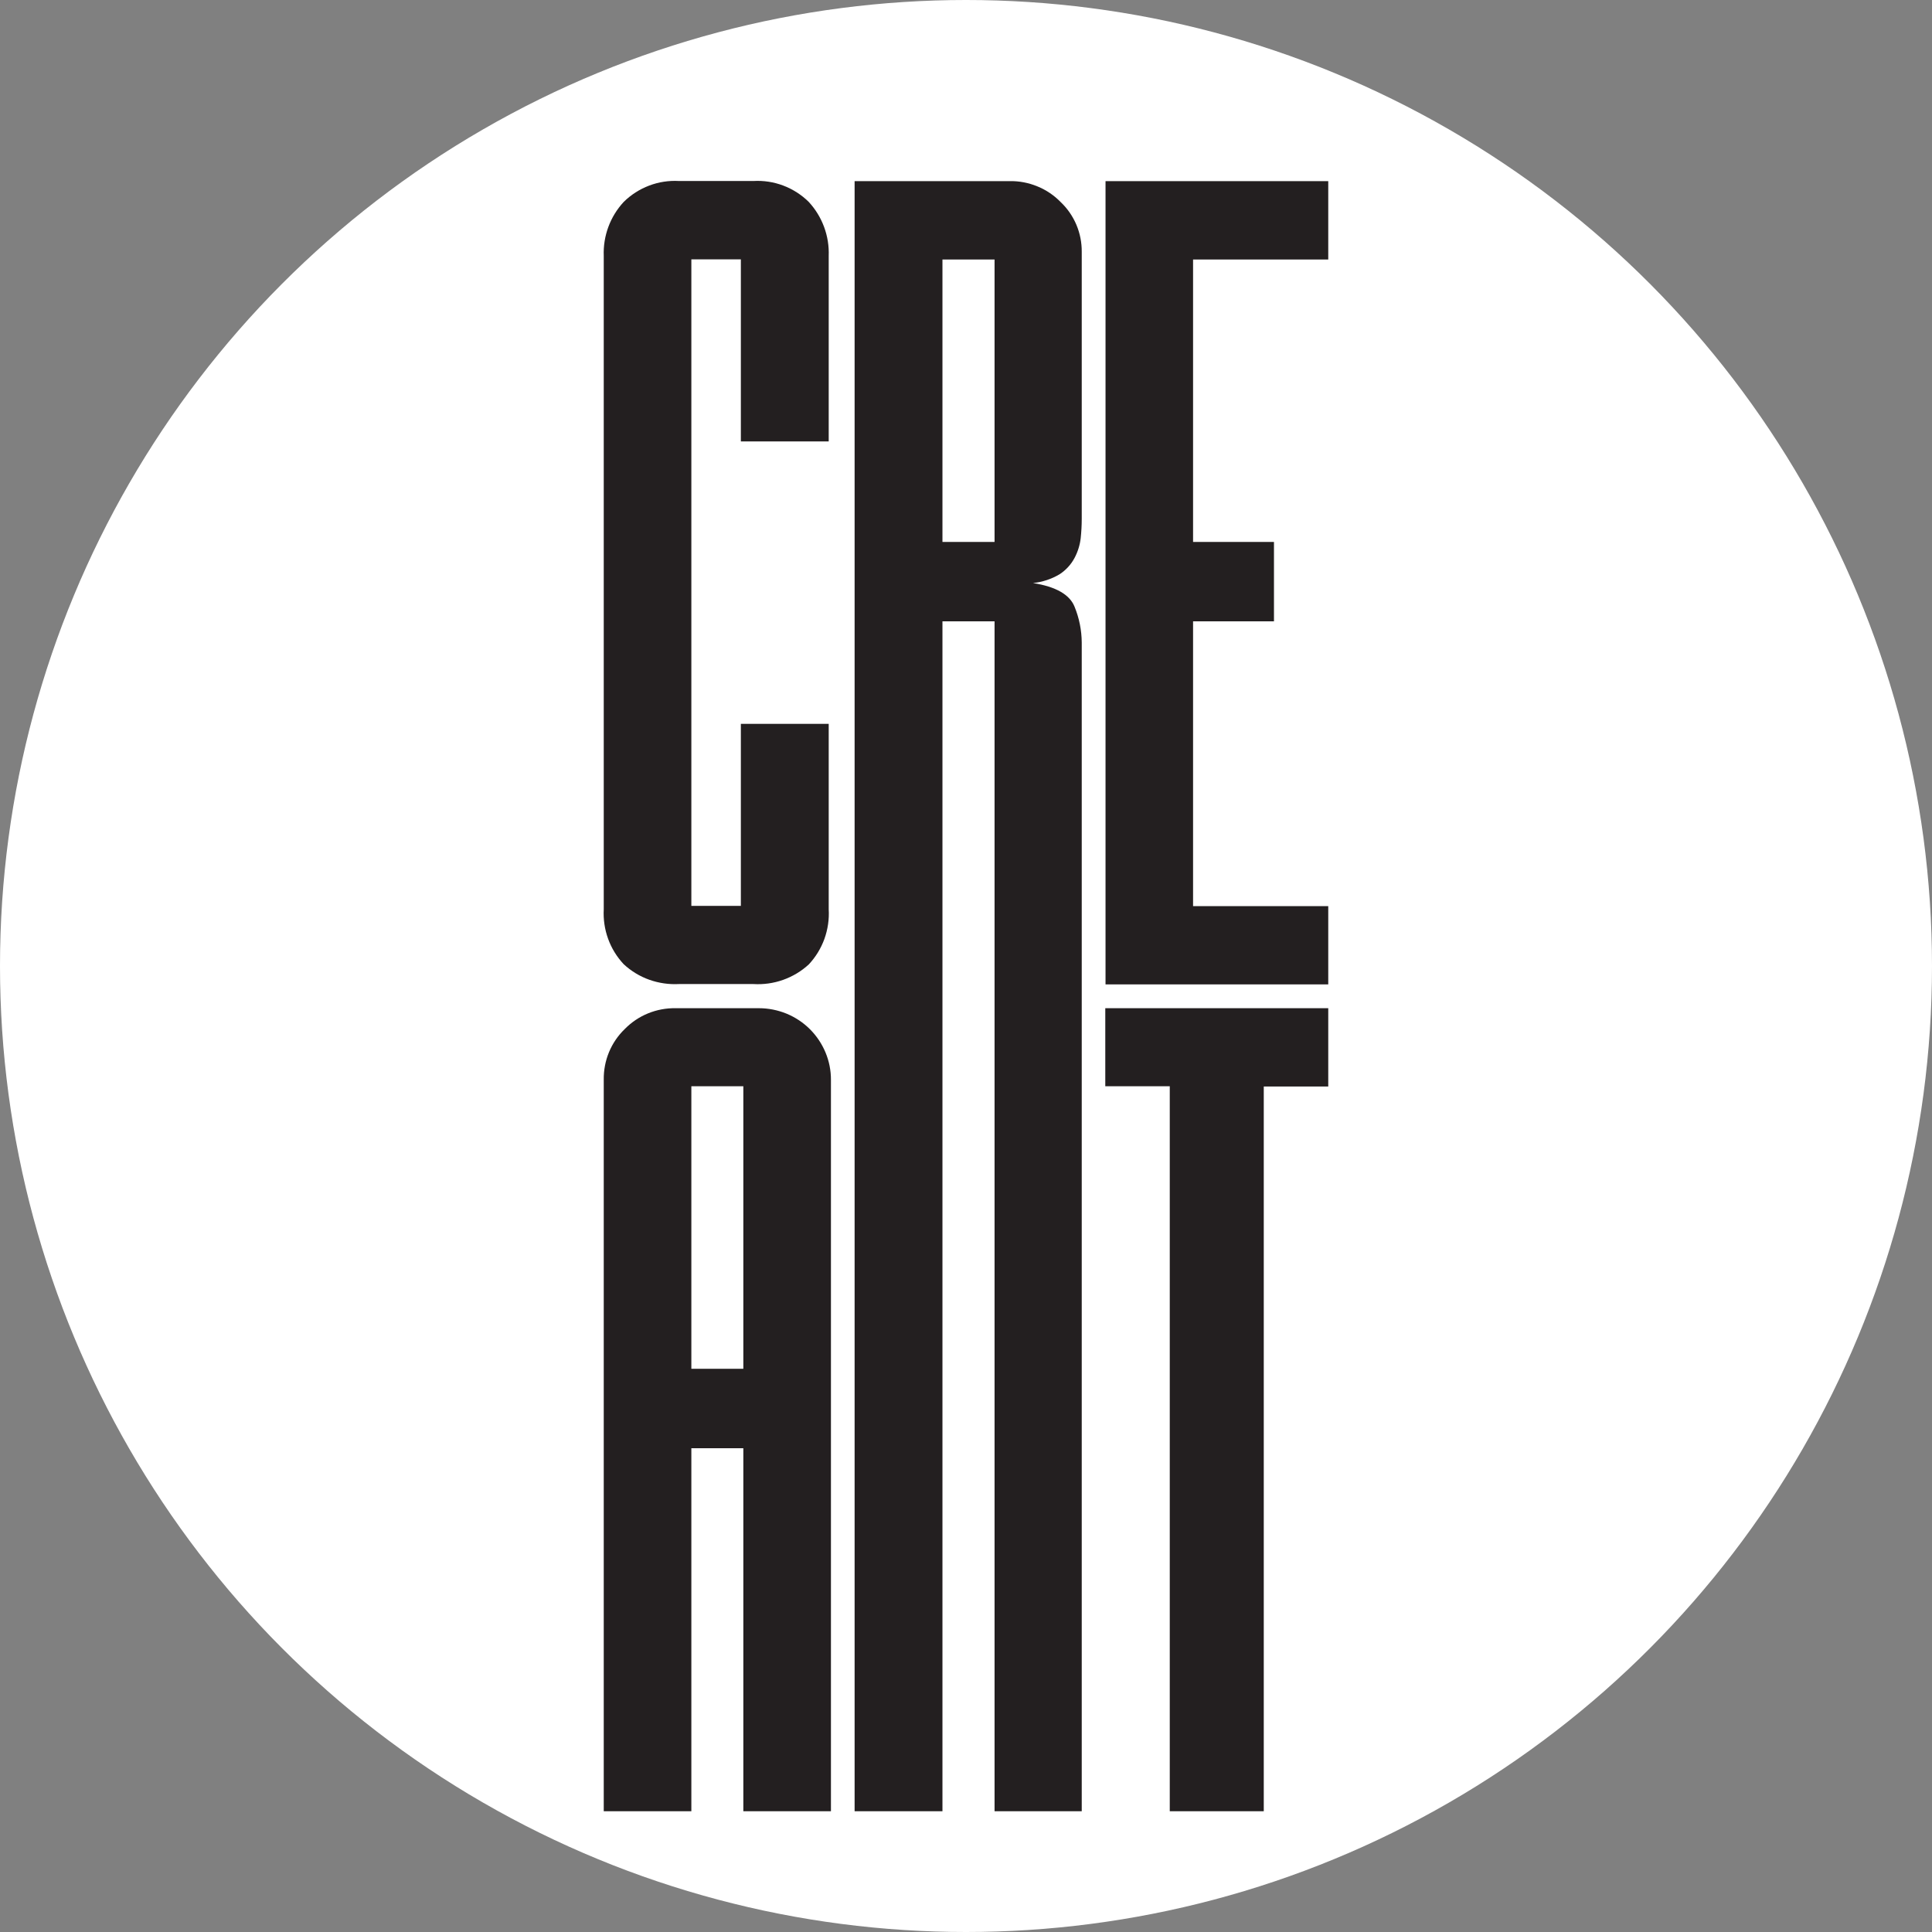
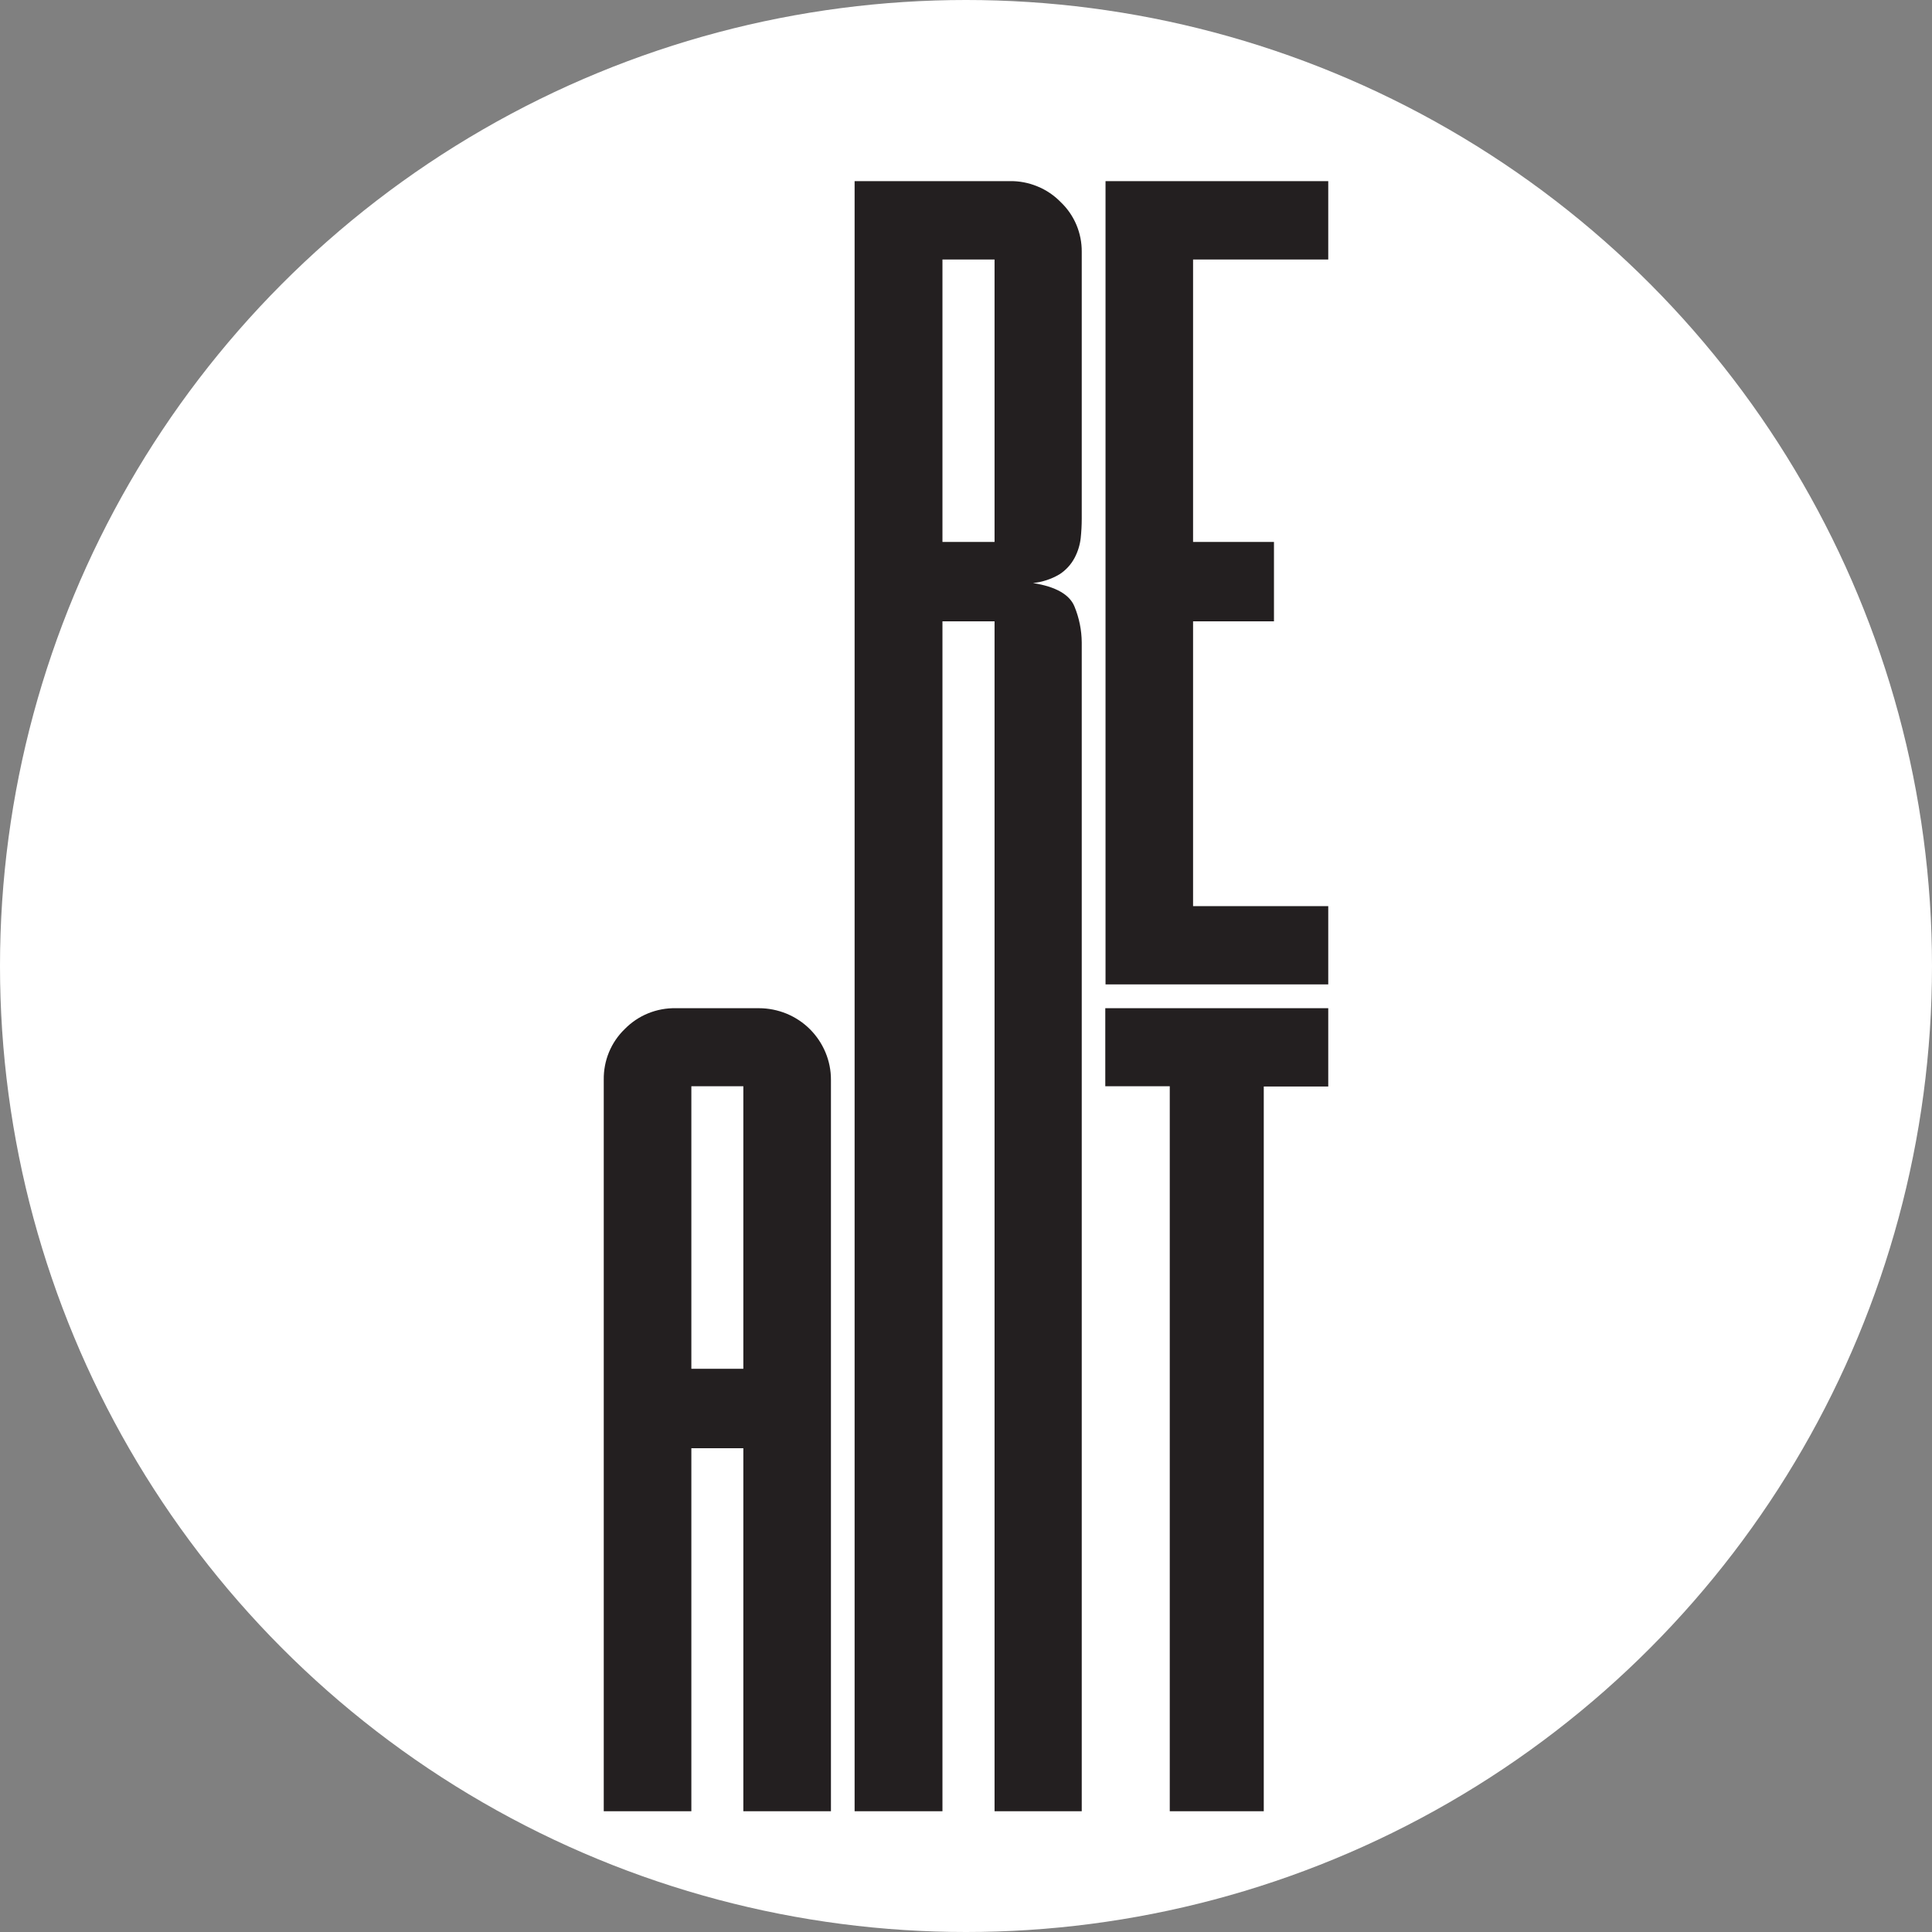
<svg xmlns="http://www.w3.org/2000/svg" width="32" height="32" viewBox="0 0 32 32" fill="none">
  <rect x="0" y="0" width="32" height="32" fill="#808080" stroke="none" />
  <circle cx="16" cy="16" r="16" fill="white" />
  <g clip-path="url(#clip0_198_774)">
    <path d="M10 17.883C9.998 17.727 10.027 17.572 10.087 17.427C10.147 17.282 10.236 17.152 10.349 17.043C10.459 16.931 10.59 16.843 10.735 16.784C10.88 16.725 11.036 16.696 11.193 16.699H12.57C12.727 16.699 12.882 16.73 13.027 16.789C13.172 16.849 13.304 16.936 13.415 17.047C13.525 17.157 13.613 17.288 13.673 17.432C13.733 17.576 13.764 17.731 13.763 17.887V30H12.312V23.987H11.451V30H10V17.883ZM12.312 17.992H11.451V22.671H12.312V17.992Z" fill="#231F20" />
    <path d="M22 16.699V17.996H20.932V30H19.375V17.992H18.307V16.699H22Z" fill="#231F20" />
-     <path d="M13.396 15.974C13.273 16.087 13.128 16.174 12.97 16.23C12.812 16.286 12.645 16.309 12.478 16.299H11.248C11.08 16.308 10.913 16.284 10.755 16.228C10.597 16.172 10.453 16.084 10.33 15.97C10.216 15.848 10.128 15.705 10.072 15.549C10.015 15.392 9.991 15.226 10 15.06V4.24C9.987 3.91 10.105 3.588 10.33 3.345C10.45 3.226 10.594 3.134 10.752 3.074C10.91 3.014 11.079 2.988 11.248 2.998H12.478C12.647 2.988 12.816 3.014 12.974 3.074C13.132 3.134 13.276 3.226 13.396 3.345C13.62 3.588 13.739 3.91 13.726 4.24V7.311H12.271V4.296H11.451V15.004H12.271V11.989H13.726V15.06C13.736 15.227 13.711 15.394 13.655 15.551C13.598 15.708 13.51 15.852 13.396 15.974Z" fill="#231F20" />
    <path d="M17.798 9.241C17.852 9.139 17.887 9.027 17.9 8.912C17.911 8.806 17.917 8.7 17.917 8.593V4.169C17.918 4.016 17.888 3.864 17.828 3.722C17.768 3.581 17.68 3.453 17.568 3.347C17.459 3.235 17.328 3.146 17.182 3.087C17.037 3.027 16.881 2.997 16.724 3H14.155V30H15.61V10.291H16.473V30H17.917V10.64C17.915 10.437 17.875 10.237 17.798 10.049C17.718 9.849 17.49 9.717 17.11 9.657C17.266 9.641 17.417 9.591 17.551 9.511C17.655 9.443 17.74 9.35 17.798 9.241ZM15.61 8.976V4.298H16.473V8.976H15.61Z" fill="#231F20" />
    <path d="M20.505 4.298H21.358H22V3H21.358H20.505H19.741H18.311V16.305H19.741H20.505H21.358H22V15.008H21.358H20.505H19.761V10.291H20.505H21.101V8.976H20.505H19.761V4.298H20.505Z" fill="#231F20" />
  </g>
  <defs>
    <clipPath id="clip0_198_774">
      <rect width="12" height="27" fill="white" transform="translate(10 3)" />
    </clipPath>
  </defs>
</svg>